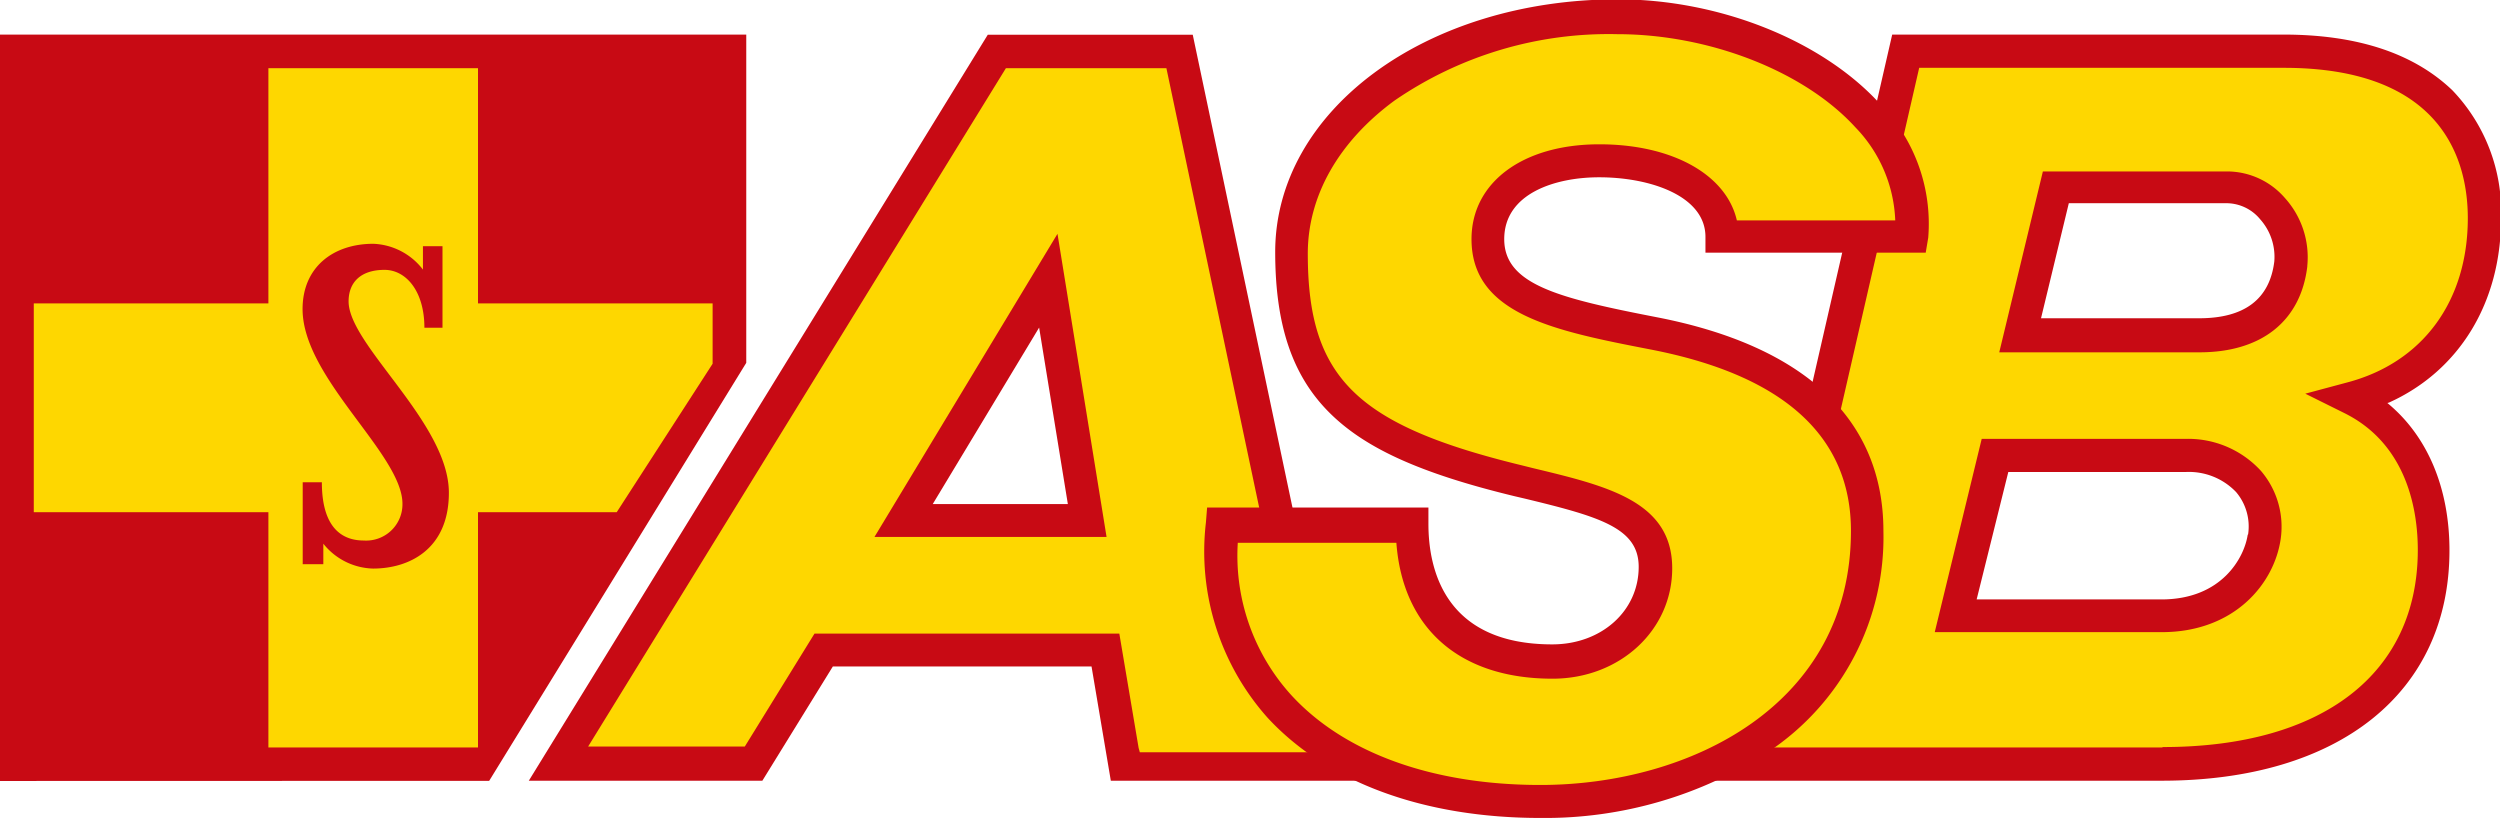
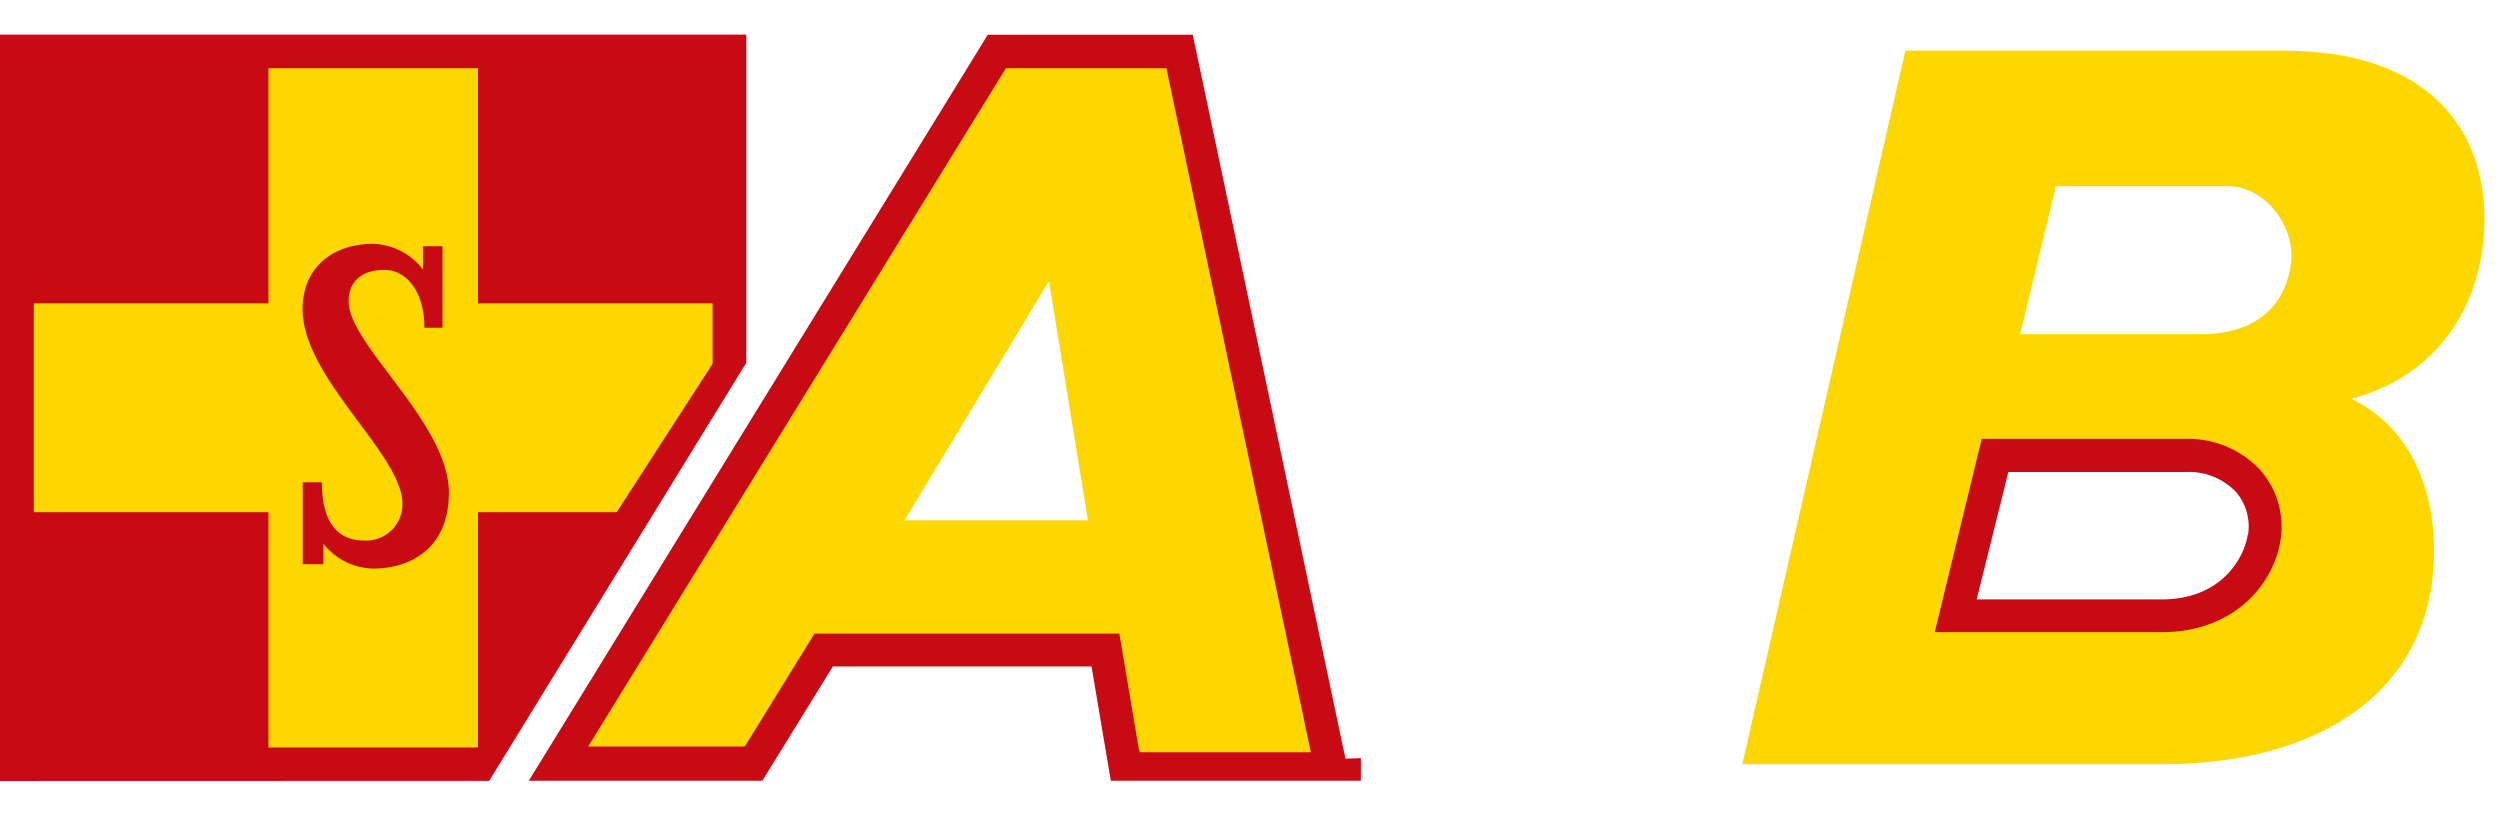
<svg xmlns="http://www.w3.org/2000/svg" version="1.1" viewBox="0 0 187.97 61.5" preserveAspectRatio="xMinYMin meet">
  <defs>
    <style>.cls-1,.cls-3{fill:#fed700;}.cls-1{fill-rule:evenodd;}.cls-2{fill:#c80a14;}.cls-4{fill:#c80a14;}</style>
  </defs>
  <title>Logo: Arbeiter-Samariter-Bund Landesverband NRW e.V.</title>
  <path class="cls-1" d="M150,34.25h14.3c4.26,0,6.43,3.09,6,6.14-.36,2.47-2.65,5.92-7.71,5.92H147.05ZM131,57.46h31.6c11.6,0,20.41-5.34,20.41-16.08,0-4-1.35-9-6.21-11.4,6.56-1.74,10-7.19,10-13.55S182.93,3.81,171.68,3.81H143.26ZM154.58,14h12.9c2.9,0,5.1,3.09,4.78,5.77-.36,2.88-2.26,5.36-6.88,5.36H151.89Z" />
  <path class="cls-1" d="M68,39.13l10.87-18,2.93,18ZM42,57.46,75,3.84H88.68L100,57.46H84.57l-1.46-8.59H61.93l-5.3,8.59Z" />
  <polygon class="cls-2" points="0 58.72 0 2.6 56.11 2.6 56.11 27.28 36.78 58.71 0 58.72" />
  <polygon class="cls-3" points="35.94 22.81 35.94 5.13 20.18 5.13 20.18 22.81 2.54 22.81 2.54 38.51 20.18 38.51 20.18 56.2 35.94 56.2 35.94 38.51 46.37 38.51 53.58 27.35 53.58 22.81 35.94 22.81" />
  <path class="cls-2" d="M31.8,20.27a4.94,4.94,0,0,0-3.73-1.94c-3,0-5.32,1.74-5.32,4.91,0,5.2,7.51,10.91,7.51,14.64a2.73,2.73,0,0,1-2.91,2.76c-1.33,0-3.15-.63-3.15-4.38H22.76v6.16h1.55V40.88a4.94,4.94,0,0,0,3.74,1.87c2.69,0,5.7-1.43,5.7-5.7,0-5.26-7.54-11.1-7.54-14.39,0-1.43.91-2.37,2.7-2.37,1.61,0,3,1.59,3,4.35h1.36V18.51H31.8Z" />
-   <path class="cls-4" d="M70.13,37.9l8-13.27L80.29,37.9Zm-4.38,2.47H83.2L79.51,17.58Z" />
  <path class="cls-2" d="M85.7,56.56l-.09-.33-1.45-8.59H61.24L56,56.13H44.22l31.41-51H87.7L98.56,56.56Zm15.46.48L89.68,2.61H74.27L39.76,58.7H57.32l5.3-8.59H82.07l1.45,8.59h18.8V57Z" />
  <path class="cls-2" d="M169,40.21c-.25,1.68-1.92,4.86-6.49,4.86H148.62L151,35.49h13.32A4.9,4.9,0,0,1,168.13,37a4,4,0,0,1,.9,3.18M164.27,33H149l-3.53,14.53h17.07c5.44,0,8.45-3.62,8.94-7A6.46,6.46,0,0,0,170,35.41,7.41,7.41,0,0,0,164.27,33" />
-   <path class="cls-2" d="M162.57,56.2h-30v0l11.73-51.1h27.43c12,0,13.82,7.05,13.82,11.3,0,6.23-3.38,10.85-9.05,12.35l-3.17.85,2.94,1.46c4.8,2.38,5.52,7.47,5.52,10.29,0,9.3-7.17,14.82-19.17,14.82m17-25.9c5.27-2.38,8.43-7.49,8.43-13.87a13.21,13.21,0,0,0-3.67-9.62C181.47,4,177.23,2.6,171.68,2.6H142.27L129.8,57h-1.27V58.7h34c13.35,0,21.64-6.63,21.64-17.32,0-4.71-1.67-8.62-4.67-11.08" />
-   <path class="cls-2" d="M155.55,15.28h11.93a3.3,3.3,0,0,1,2.46,1.21A4.24,4.24,0,0,1,171,19.66c-.35,2.84-2.25,4.27-5.65,4.27H153.46ZM173.48,20a6.65,6.65,0,0,0-1.68-5.11,5.76,5.76,0,0,0-4.32-2H153.6l-3.28,13.6h15.06c4.65,0,7.6-2.34,8.1-6.44" />
-   <path class="cls-3" d="M91.9,39.4C90.78,53,101.61,60.26,115.82,60.26c11.05,0,24.58-5.95,24.58-20.34,0-9.87-8.83-13.44-16-14.84-7-1.37-12.53-2.43-12.53-7.1,0-3.81,3.73-5.89,8.37-5.89,5,0,9.24,2.08,9.24,5.72h14.2c.92-9.79-11.2-16.57-22.11-16.57C107.58,1.24,97,9.26,97,19c0,9.93,4.09,14,17.13,17.14,5.81,1.42,10.27,2.29,10.27,6.52,0,3.93-3.26,7.06-7.73,7.06-7.4,0-10.55-4.54-10.55-10.28Z" />
-   <path class="cls-2" d="M93.07,40.76a15.59,15.59,0,0,0,4.07,11.56c4,4.32,10.62,6.7,18.68,6.7,11.24,0,23.35-6,23.35-19.1,0-7.11-5.06-11.69-15-13.63-7.26-1.41-13.53-2.63-13.53-8.31,0-4.27,3.86-7.13,9.61-7.13,5.52,0,9.56,2.3,10.34,5.72h11.91a10.63,10.63,0,0,0-3-7c-3.85-4.22-11-7-17.89-7a28.41,28.41,0,0,0-16.77,5c-4.2,3.09-6.51,7.17-6.51,11.5,0,9.33,3.63,12.9,16.18,15.94l.76.19c5.62,1.35,10.46,2.51,10.46,7.53,0,4.66-3.94,8.3-9,8.3-6.95,0-11.26-3.75-11.74-10.22H93.07ZM115.82,61.5c-8.76,0-16-2.67-20.49-7.51a18.77,18.77,0,0,1-4.66-14.7l.09-1.13H107.4v1.23c0,3.39,1.21,9.06,9.31,9.06,3.7,0,6.5-2.51,6.5-5.83,0-2.93-2.94-3.77-8.56-5.13l-.77-.18c-7.1-1.72-11.3-3.62-14-6.36s-4-6.49-4-12c0-10.63,11.32-19,25.76-19,7.63,0,15.37,3.09,19.72,7.87a12.9,12.9,0,0,1,3.62,10.05L144.79,19H128.23V17.81c0-3.08-4.15-4.48-8-4.48-3.29,0-7.13,1.21-7.13,4.65s4.16,4.45,11.51,5.88c11.15,2.17,17,7.72,17,16.06A19.37,19.37,0,0,1,133,56.5a30.79,30.79,0,0,1-17.14,5" />
</svg>